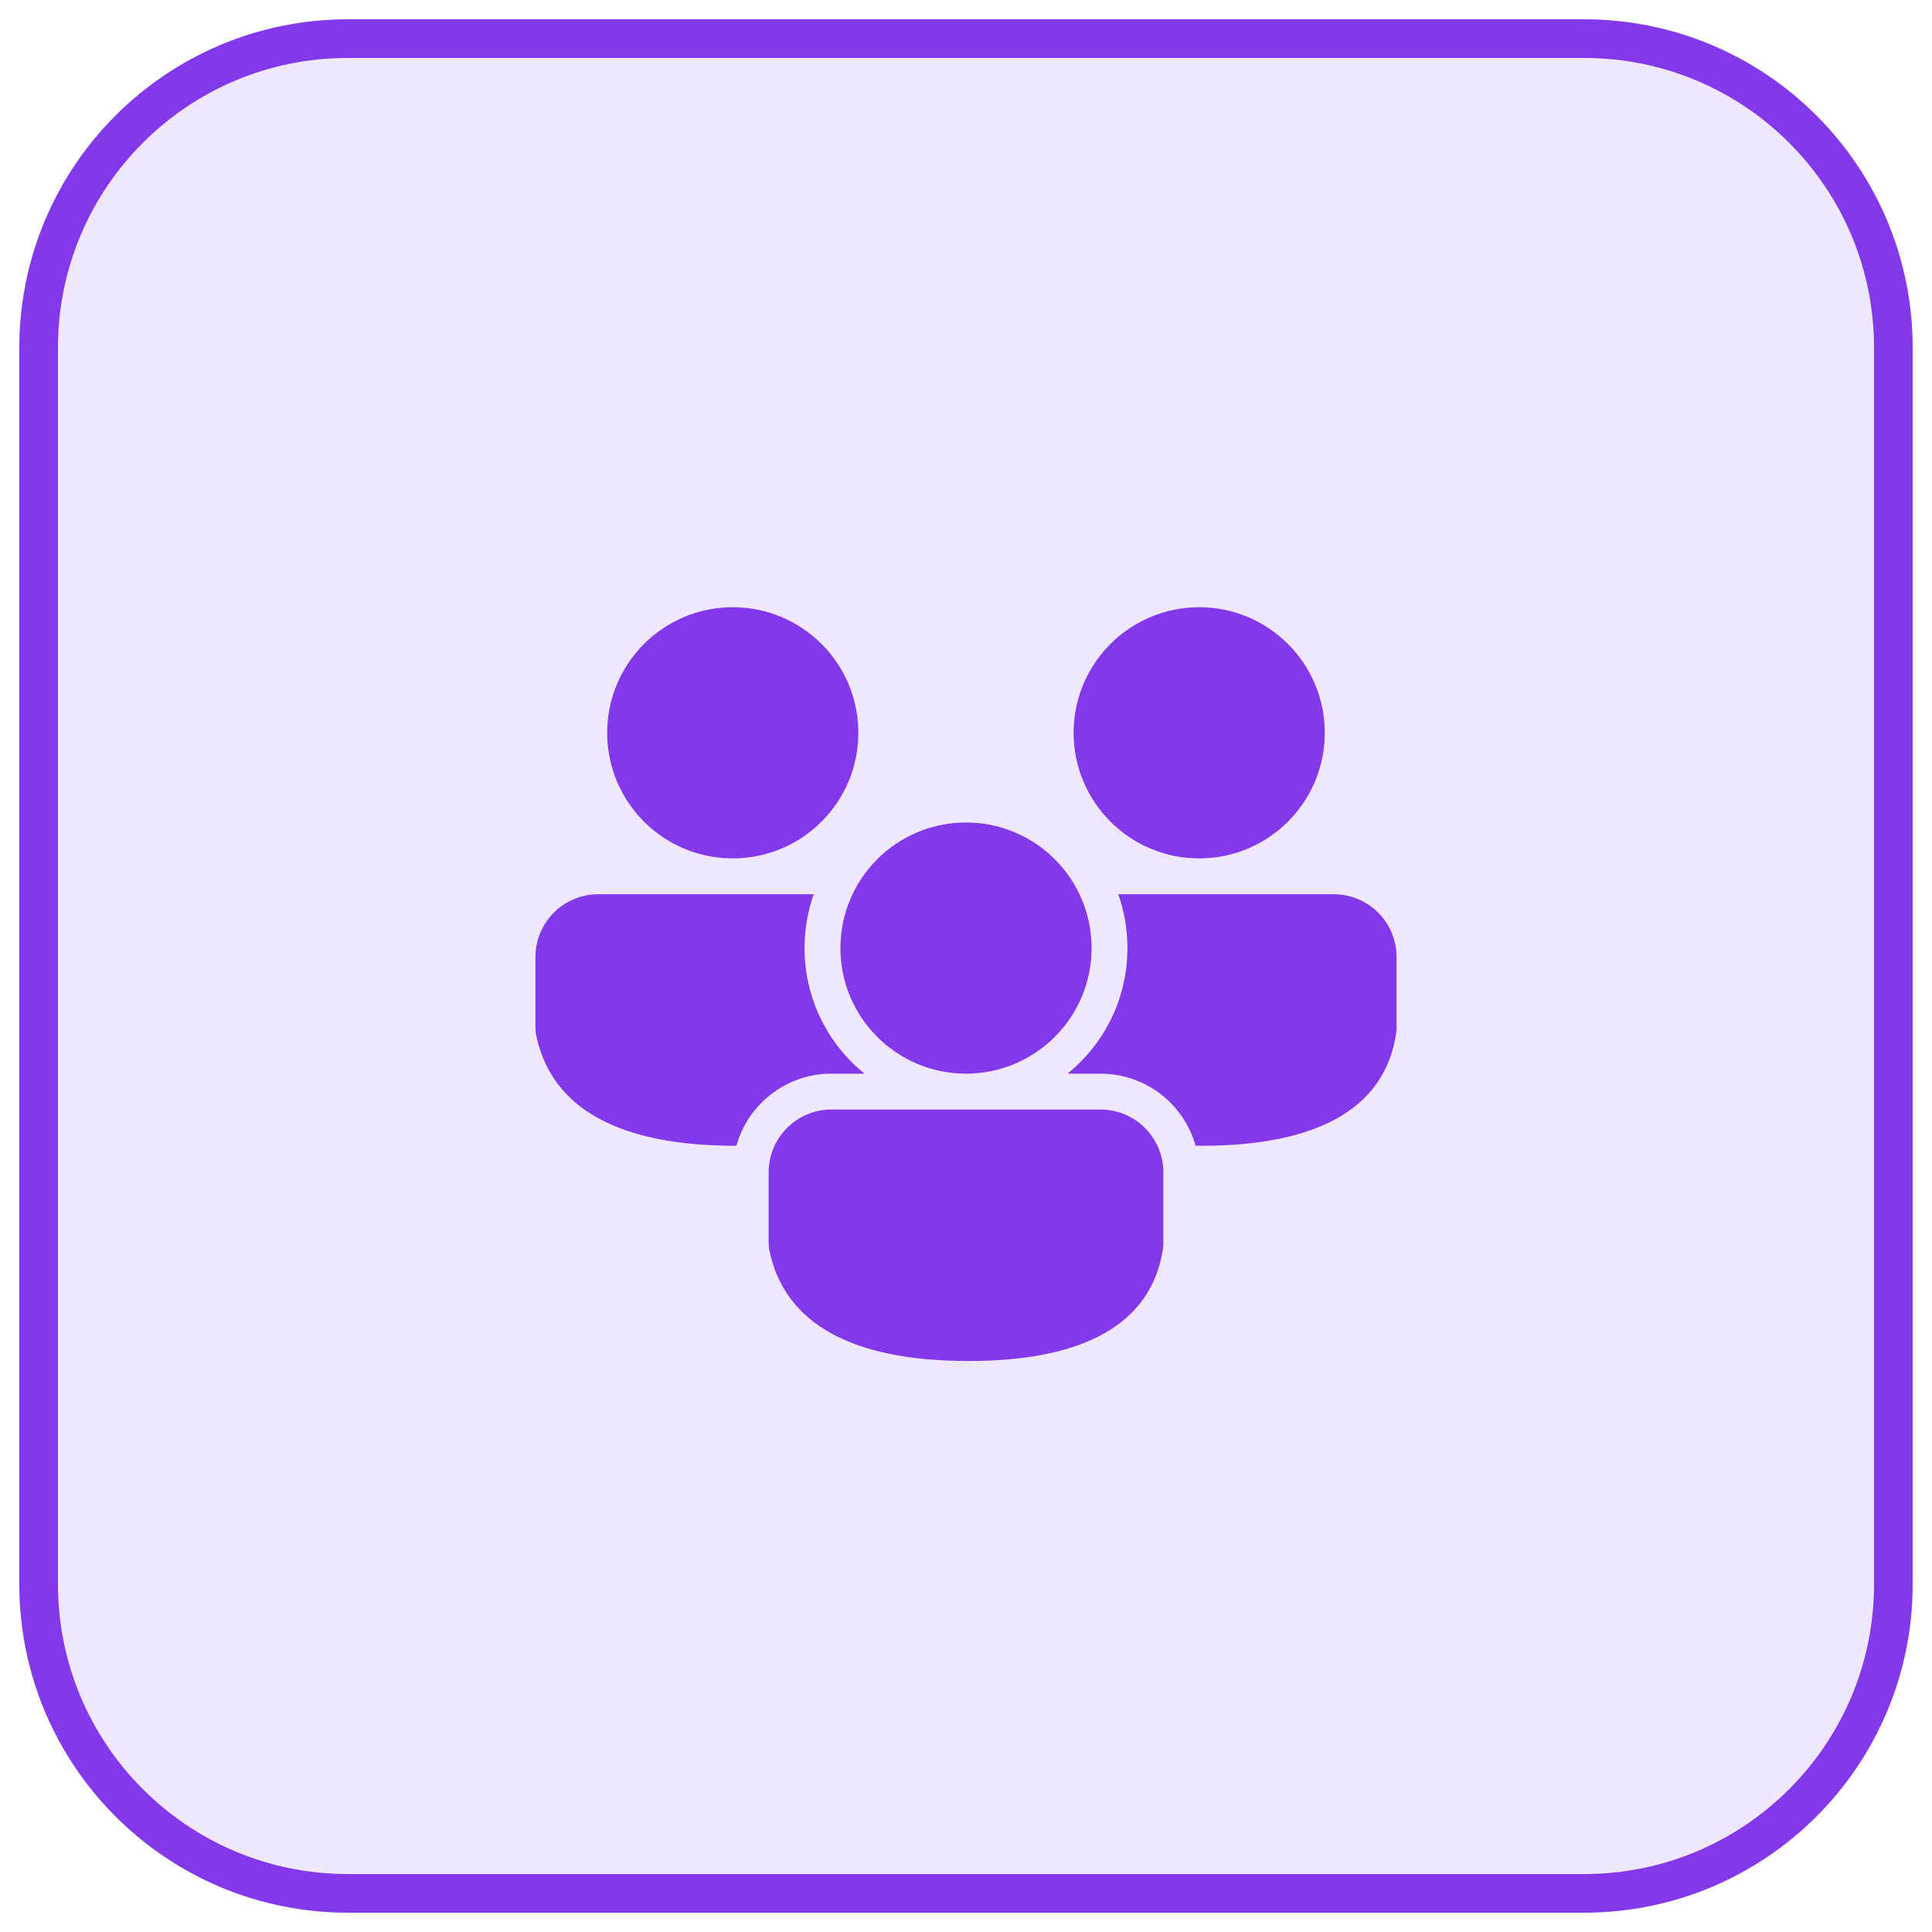
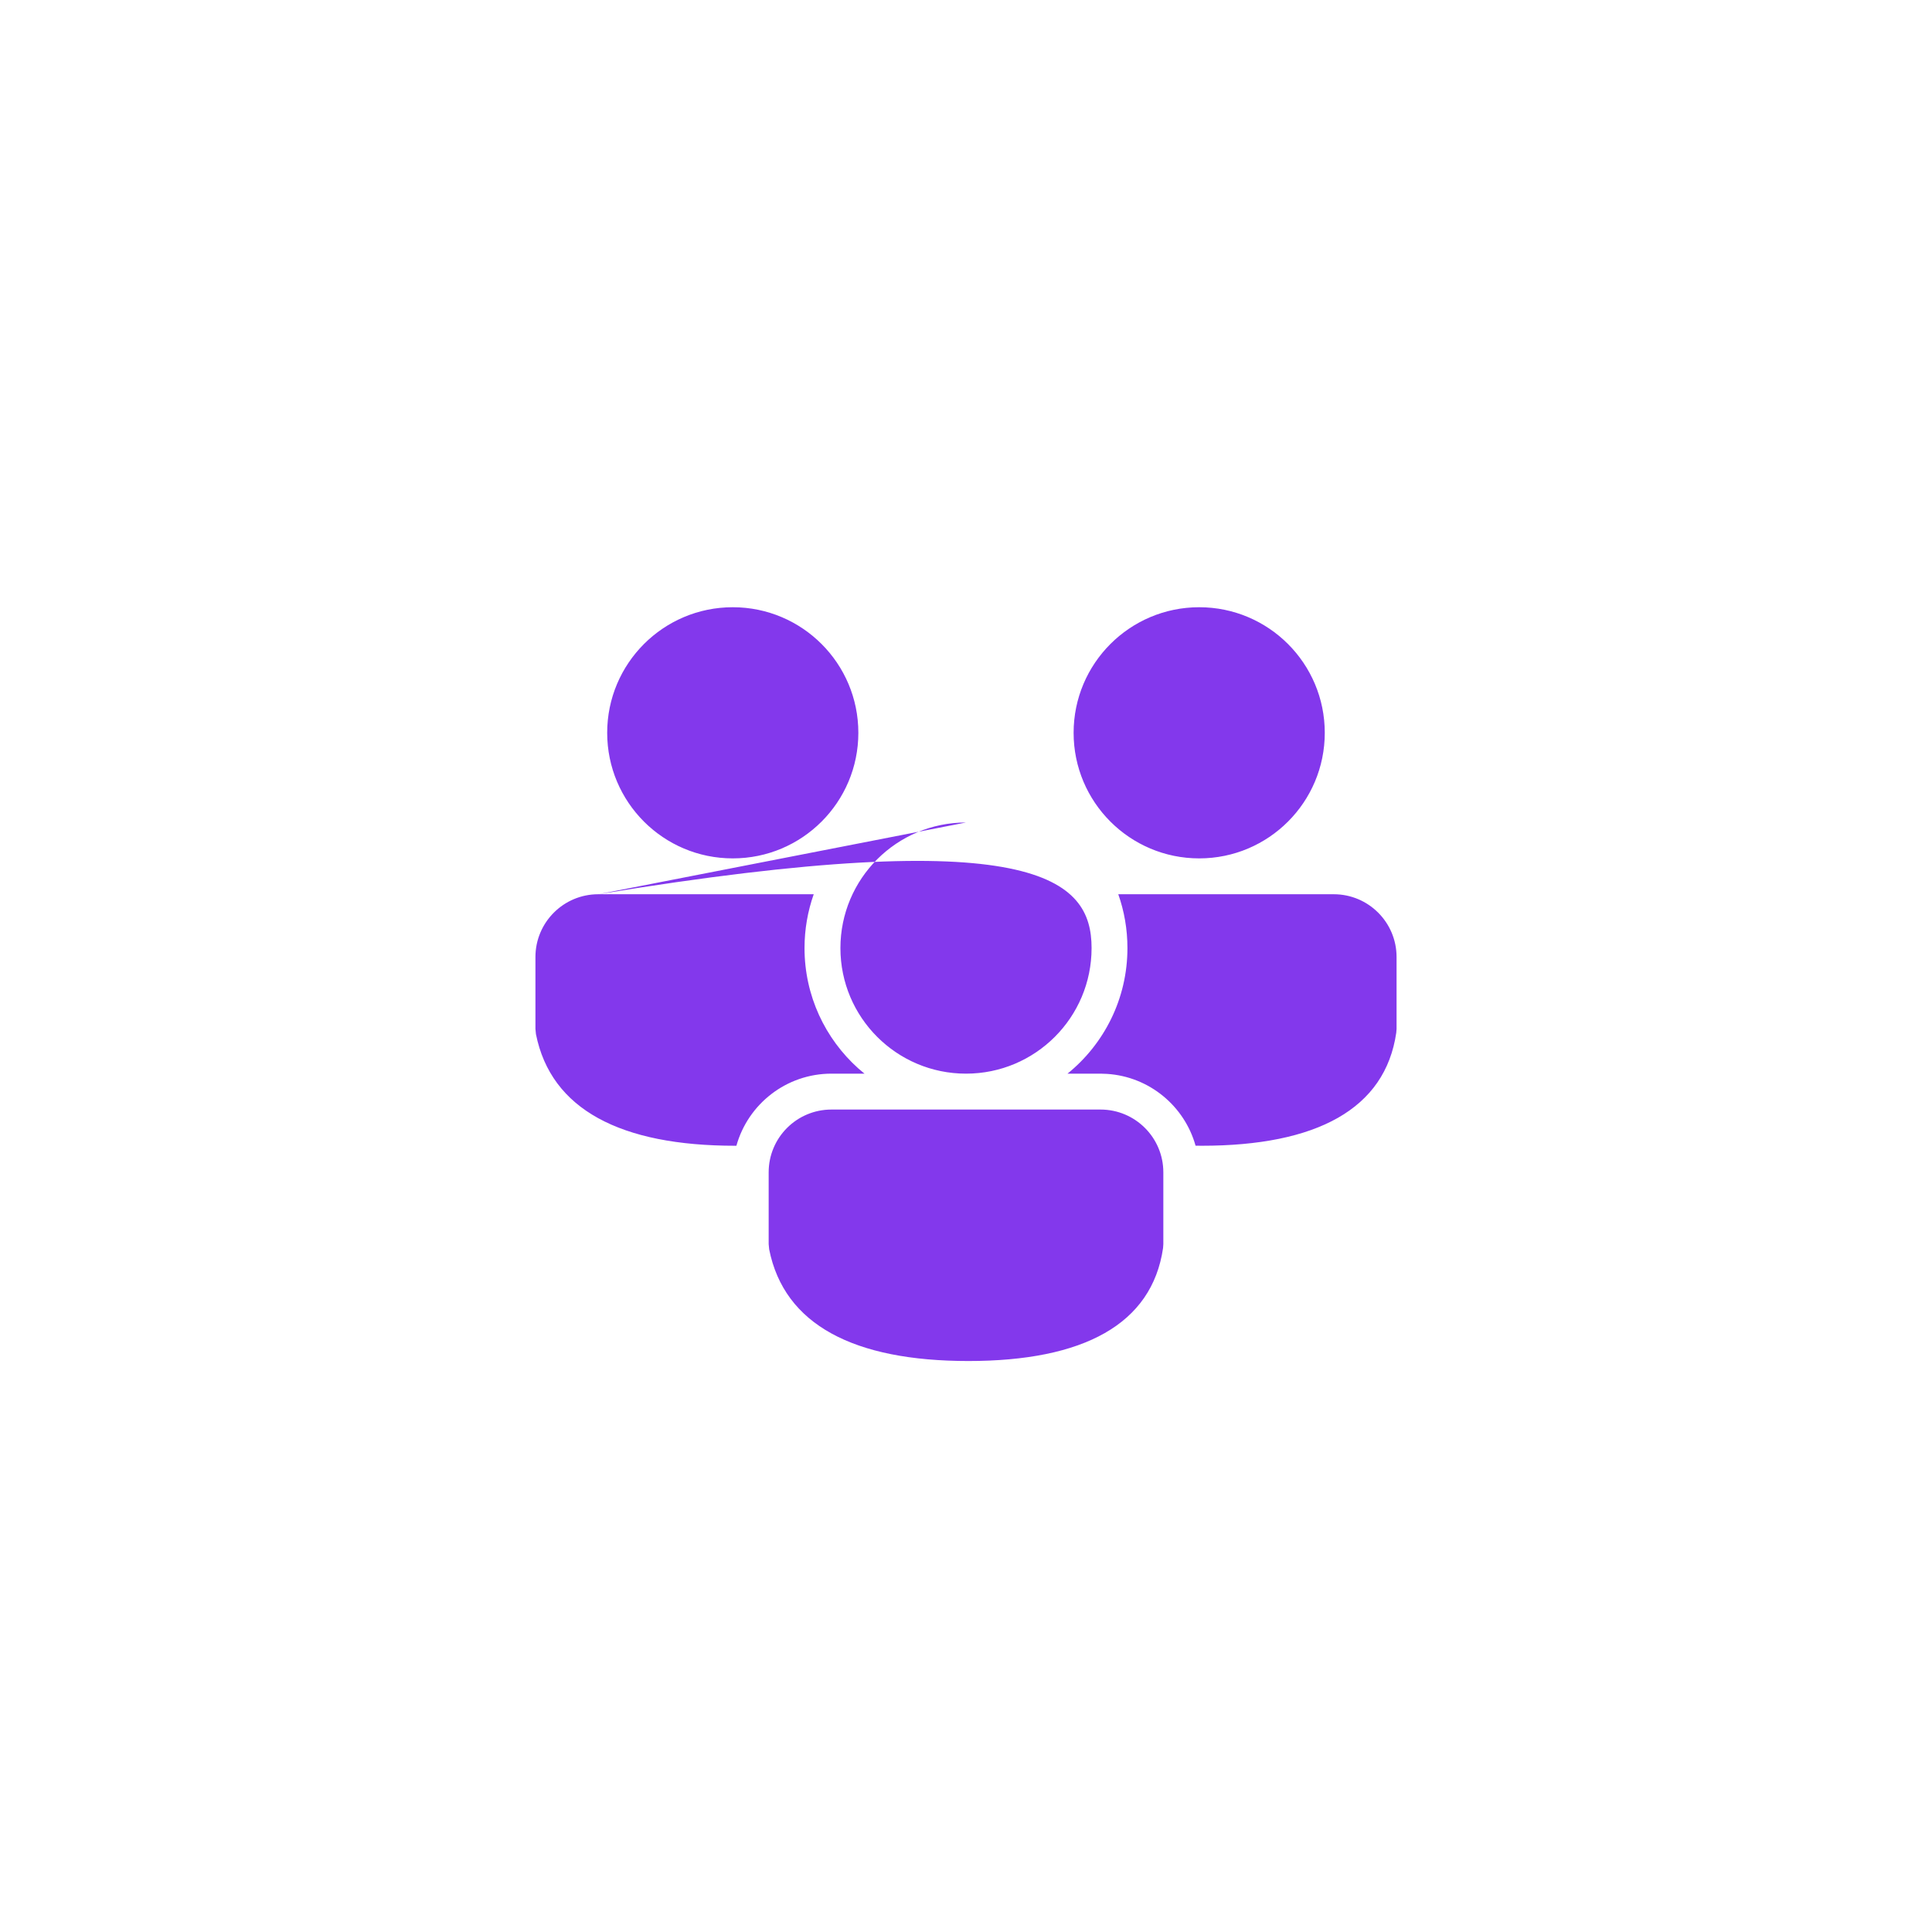
<svg xmlns="http://www.w3.org/2000/svg" width="50" height="50" viewBox="0 0 50 50" fill="none">
-   <path d="M41 1H9C4.582 1 1 4.582 1 9V41C1 45.418 4.582 49 9 49H41C45.418 49 49 45.418 49 41V9C49 4.582 45.418 1 41 1Z" fill="#8338EC" fill-opacity="0.12" stroke="#8338EC" />
-   <path d="M28.482 28.715C29.379 28.715 30.107 29.442 30.107 30.34V32.199L30.1 32.3C29.811 34.274 28.038 35.223 25.062 35.223C22.097 35.223 20.295 34.285 19.906 32.333L19.893 32.197V30.34C19.893 29.442 20.62 28.715 21.518 28.715H28.482ZM28.941 23.143L34.518 23.143C35.415 23.143 36.143 23.871 36.143 24.768V26.627L36.135 26.728C35.847 28.702 34.073 29.652 31.098 29.652L30.941 29.65C30.655 28.626 29.746 27.862 28.648 27.792L28.482 27.786L27.626 27.787C28.573 27.021 29.178 25.849 29.178 24.536C29.178 24.048 29.095 23.579 28.941 23.143ZM15.482 23.143L21.059 23.143C20.905 23.579 20.821 24.048 20.821 24.536C20.821 25.772 21.358 26.883 22.21 27.648L22.374 27.787L21.518 27.786C20.346 27.786 19.358 28.576 19.058 29.652L19.026 29.652C16.061 29.652 14.259 28.713 13.87 26.762L13.857 26.626V24.768C13.857 23.871 14.585 23.143 15.482 23.143ZM25 21.286C26.795 21.286 28.25 22.741 28.25 24.536C28.25 26.331 26.795 27.786 25 27.786C23.205 27.786 21.75 26.331 21.75 24.536C21.75 22.741 23.205 21.286 25 21.286ZM31.035 15.715C32.83 15.715 34.285 17.17 34.285 18.965C34.285 20.76 32.83 22.215 31.035 22.215C29.241 22.215 27.785 20.76 27.785 18.965C27.785 17.17 29.241 15.715 31.035 15.715ZM18.964 15.715C20.759 15.715 22.214 17.17 22.214 18.965C22.214 20.76 20.759 22.215 18.964 22.215C17.169 22.215 15.714 20.76 15.714 18.965C15.714 17.17 17.169 15.715 18.964 15.715Z" fill="#8338EC" />
+   <path d="M28.482 28.715C29.379 28.715 30.107 29.442 30.107 30.34V32.199L30.1 32.3C29.811 34.274 28.038 35.223 25.062 35.223C22.097 35.223 20.295 34.285 19.906 32.333L19.893 32.197V30.34C19.893 29.442 20.62 28.715 21.518 28.715H28.482ZM28.941 23.143L34.518 23.143C35.415 23.143 36.143 23.871 36.143 24.768V26.627L36.135 26.728C35.847 28.702 34.073 29.652 31.098 29.652L30.941 29.65C30.655 28.626 29.746 27.862 28.648 27.792L28.482 27.786L27.626 27.787C28.573 27.021 29.178 25.849 29.178 24.536C29.178 24.048 29.095 23.579 28.941 23.143ZM15.482 23.143L21.059 23.143C20.905 23.579 20.821 24.048 20.821 24.536C20.821 25.772 21.358 26.883 22.21 27.648L22.374 27.787L21.518 27.786C20.346 27.786 19.358 28.576 19.058 29.652L19.026 29.652C16.061 29.652 14.259 28.713 13.87 26.762L13.857 26.626V24.768C13.857 23.871 14.585 23.143 15.482 23.143ZC26.795 21.286 28.25 22.741 28.25 24.536C28.25 26.331 26.795 27.786 25 27.786C23.205 27.786 21.75 26.331 21.75 24.536C21.75 22.741 23.205 21.286 25 21.286ZM31.035 15.715C32.83 15.715 34.285 17.17 34.285 18.965C34.285 20.76 32.83 22.215 31.035 22.215C29.241 22.215 27.785 20.76 27.785 18.965C27.785 17.17 29.241 15.715 31.035 15.715ZM18.964 15.715C20.759 15.715 22.214 17.17 22.214 18.965C22.214 20.76 20.759 22.215 18.964 22.215C17.169 22.215 15.714 20.76 15.714 18.965C15.714 17.17 17.169 15.715 18.964 15.715Z" fill="#8338EC" />
</svg>